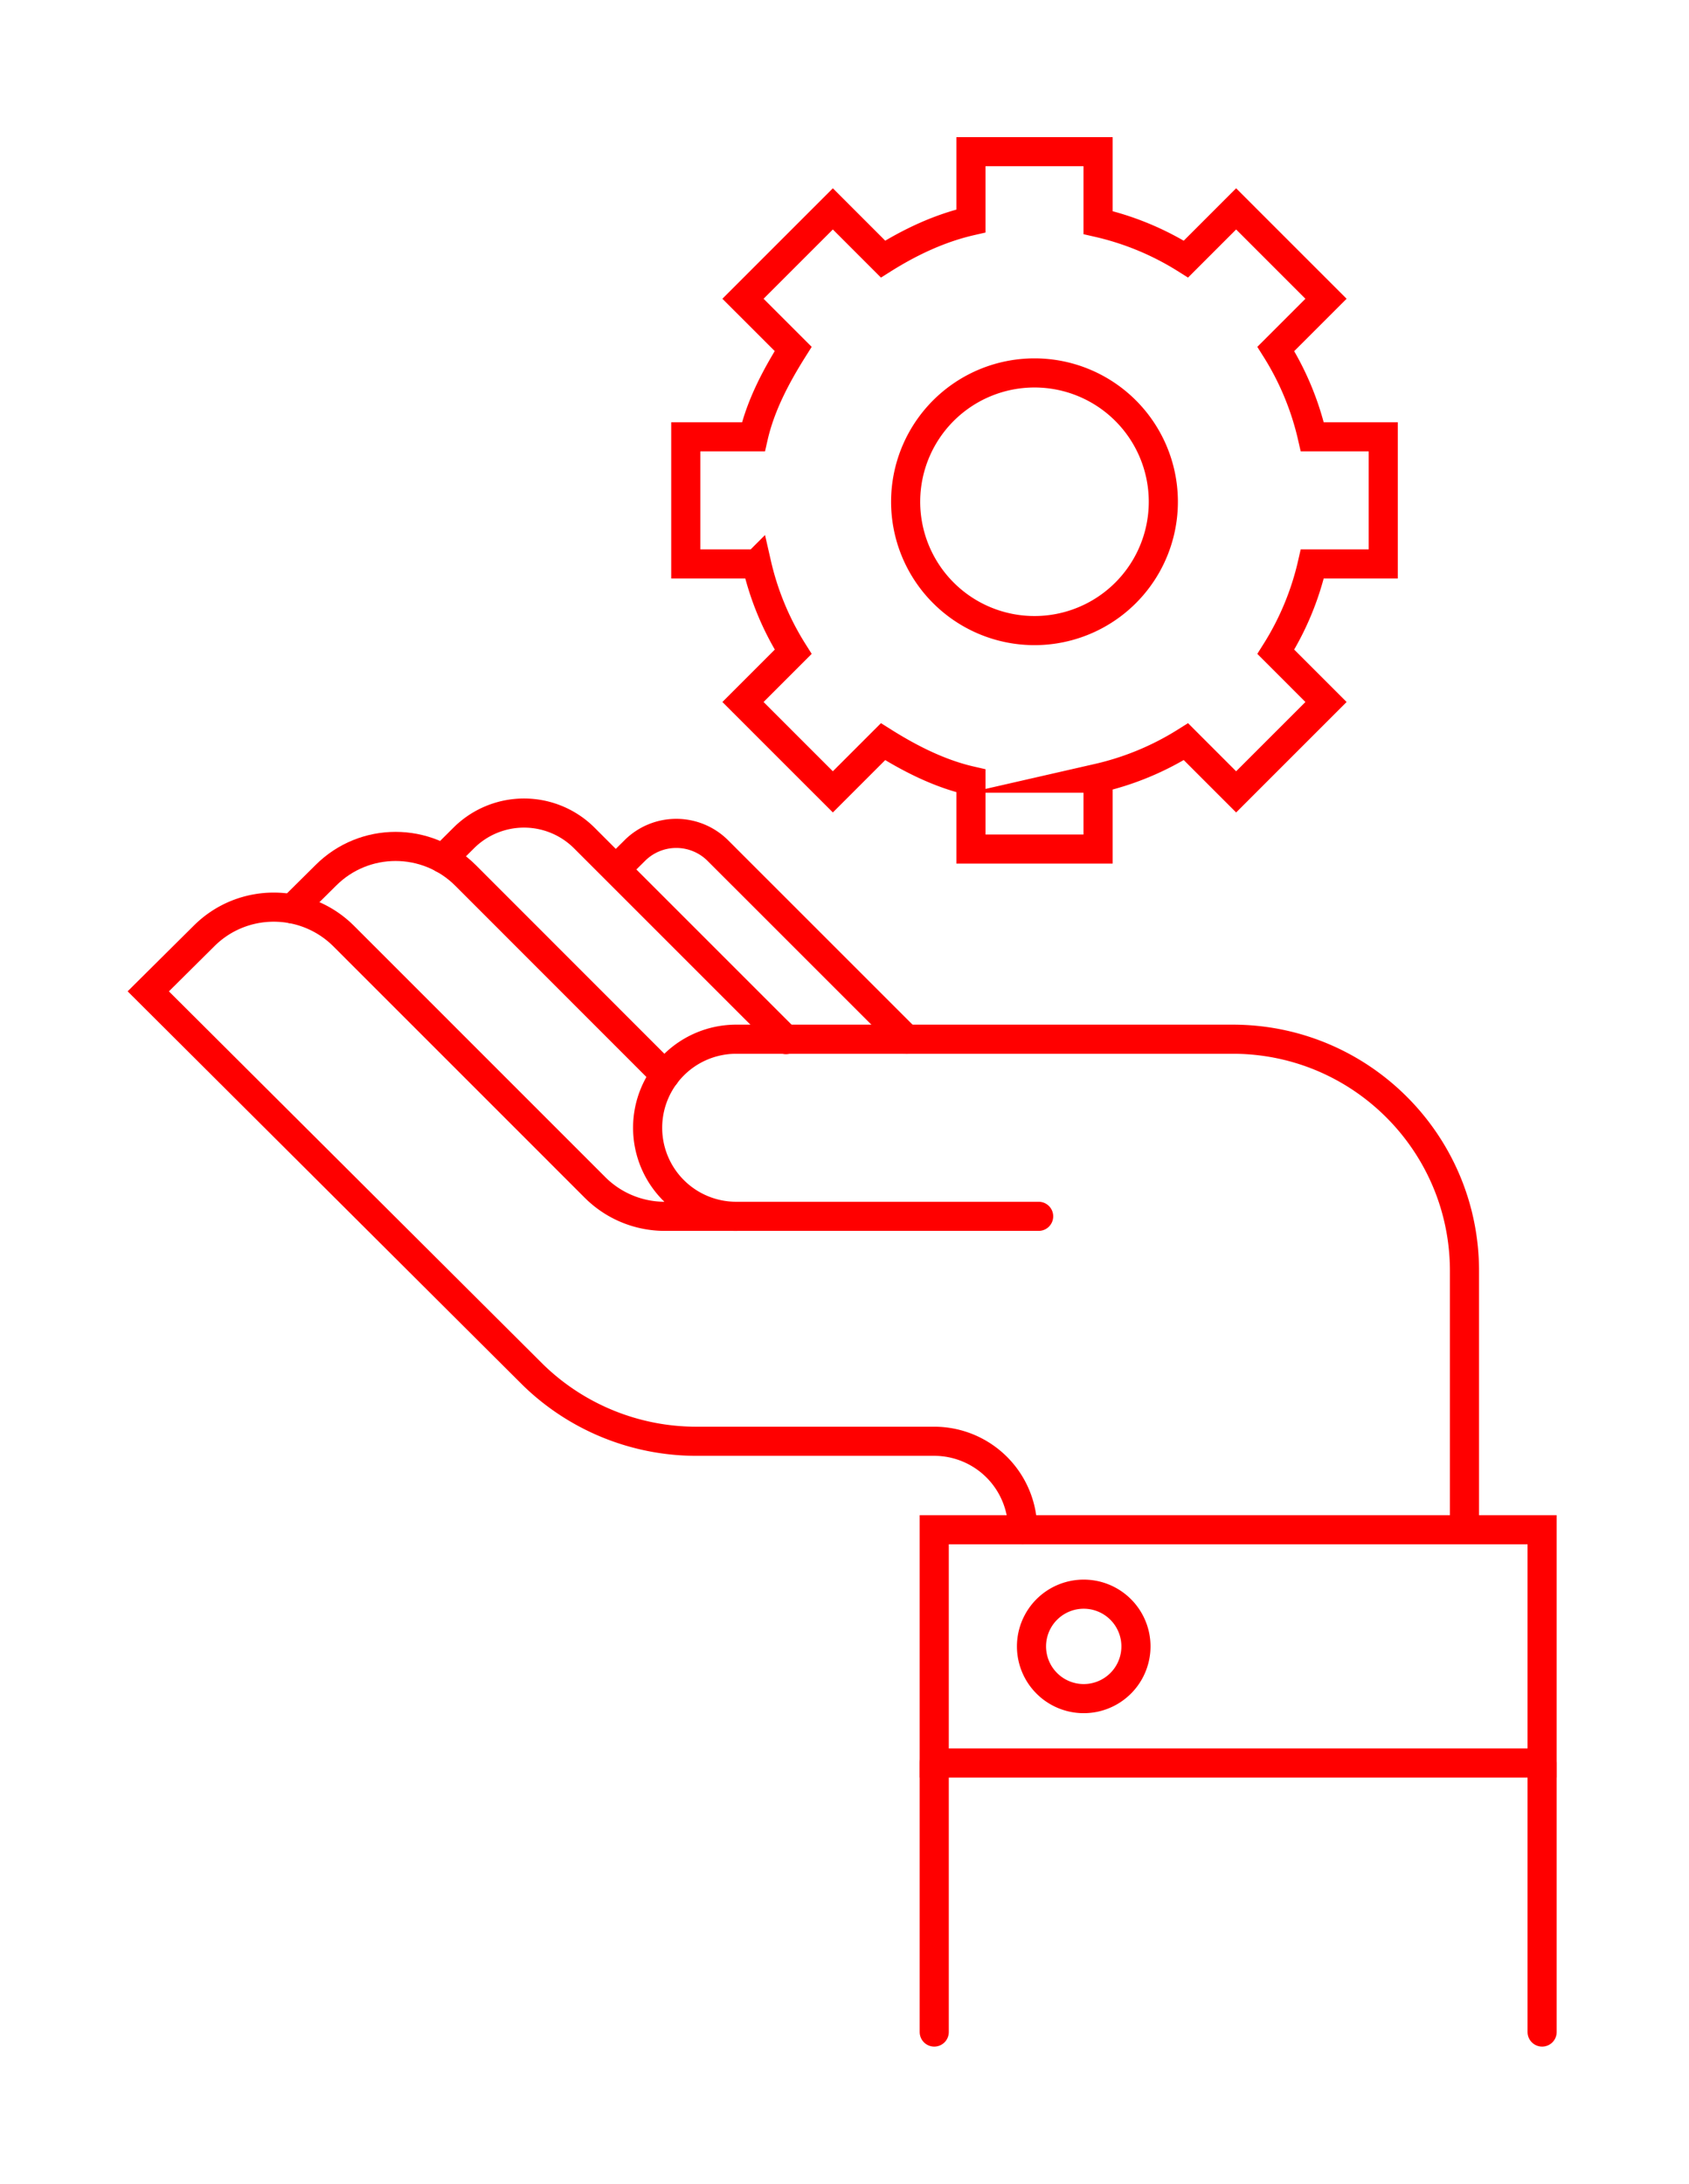
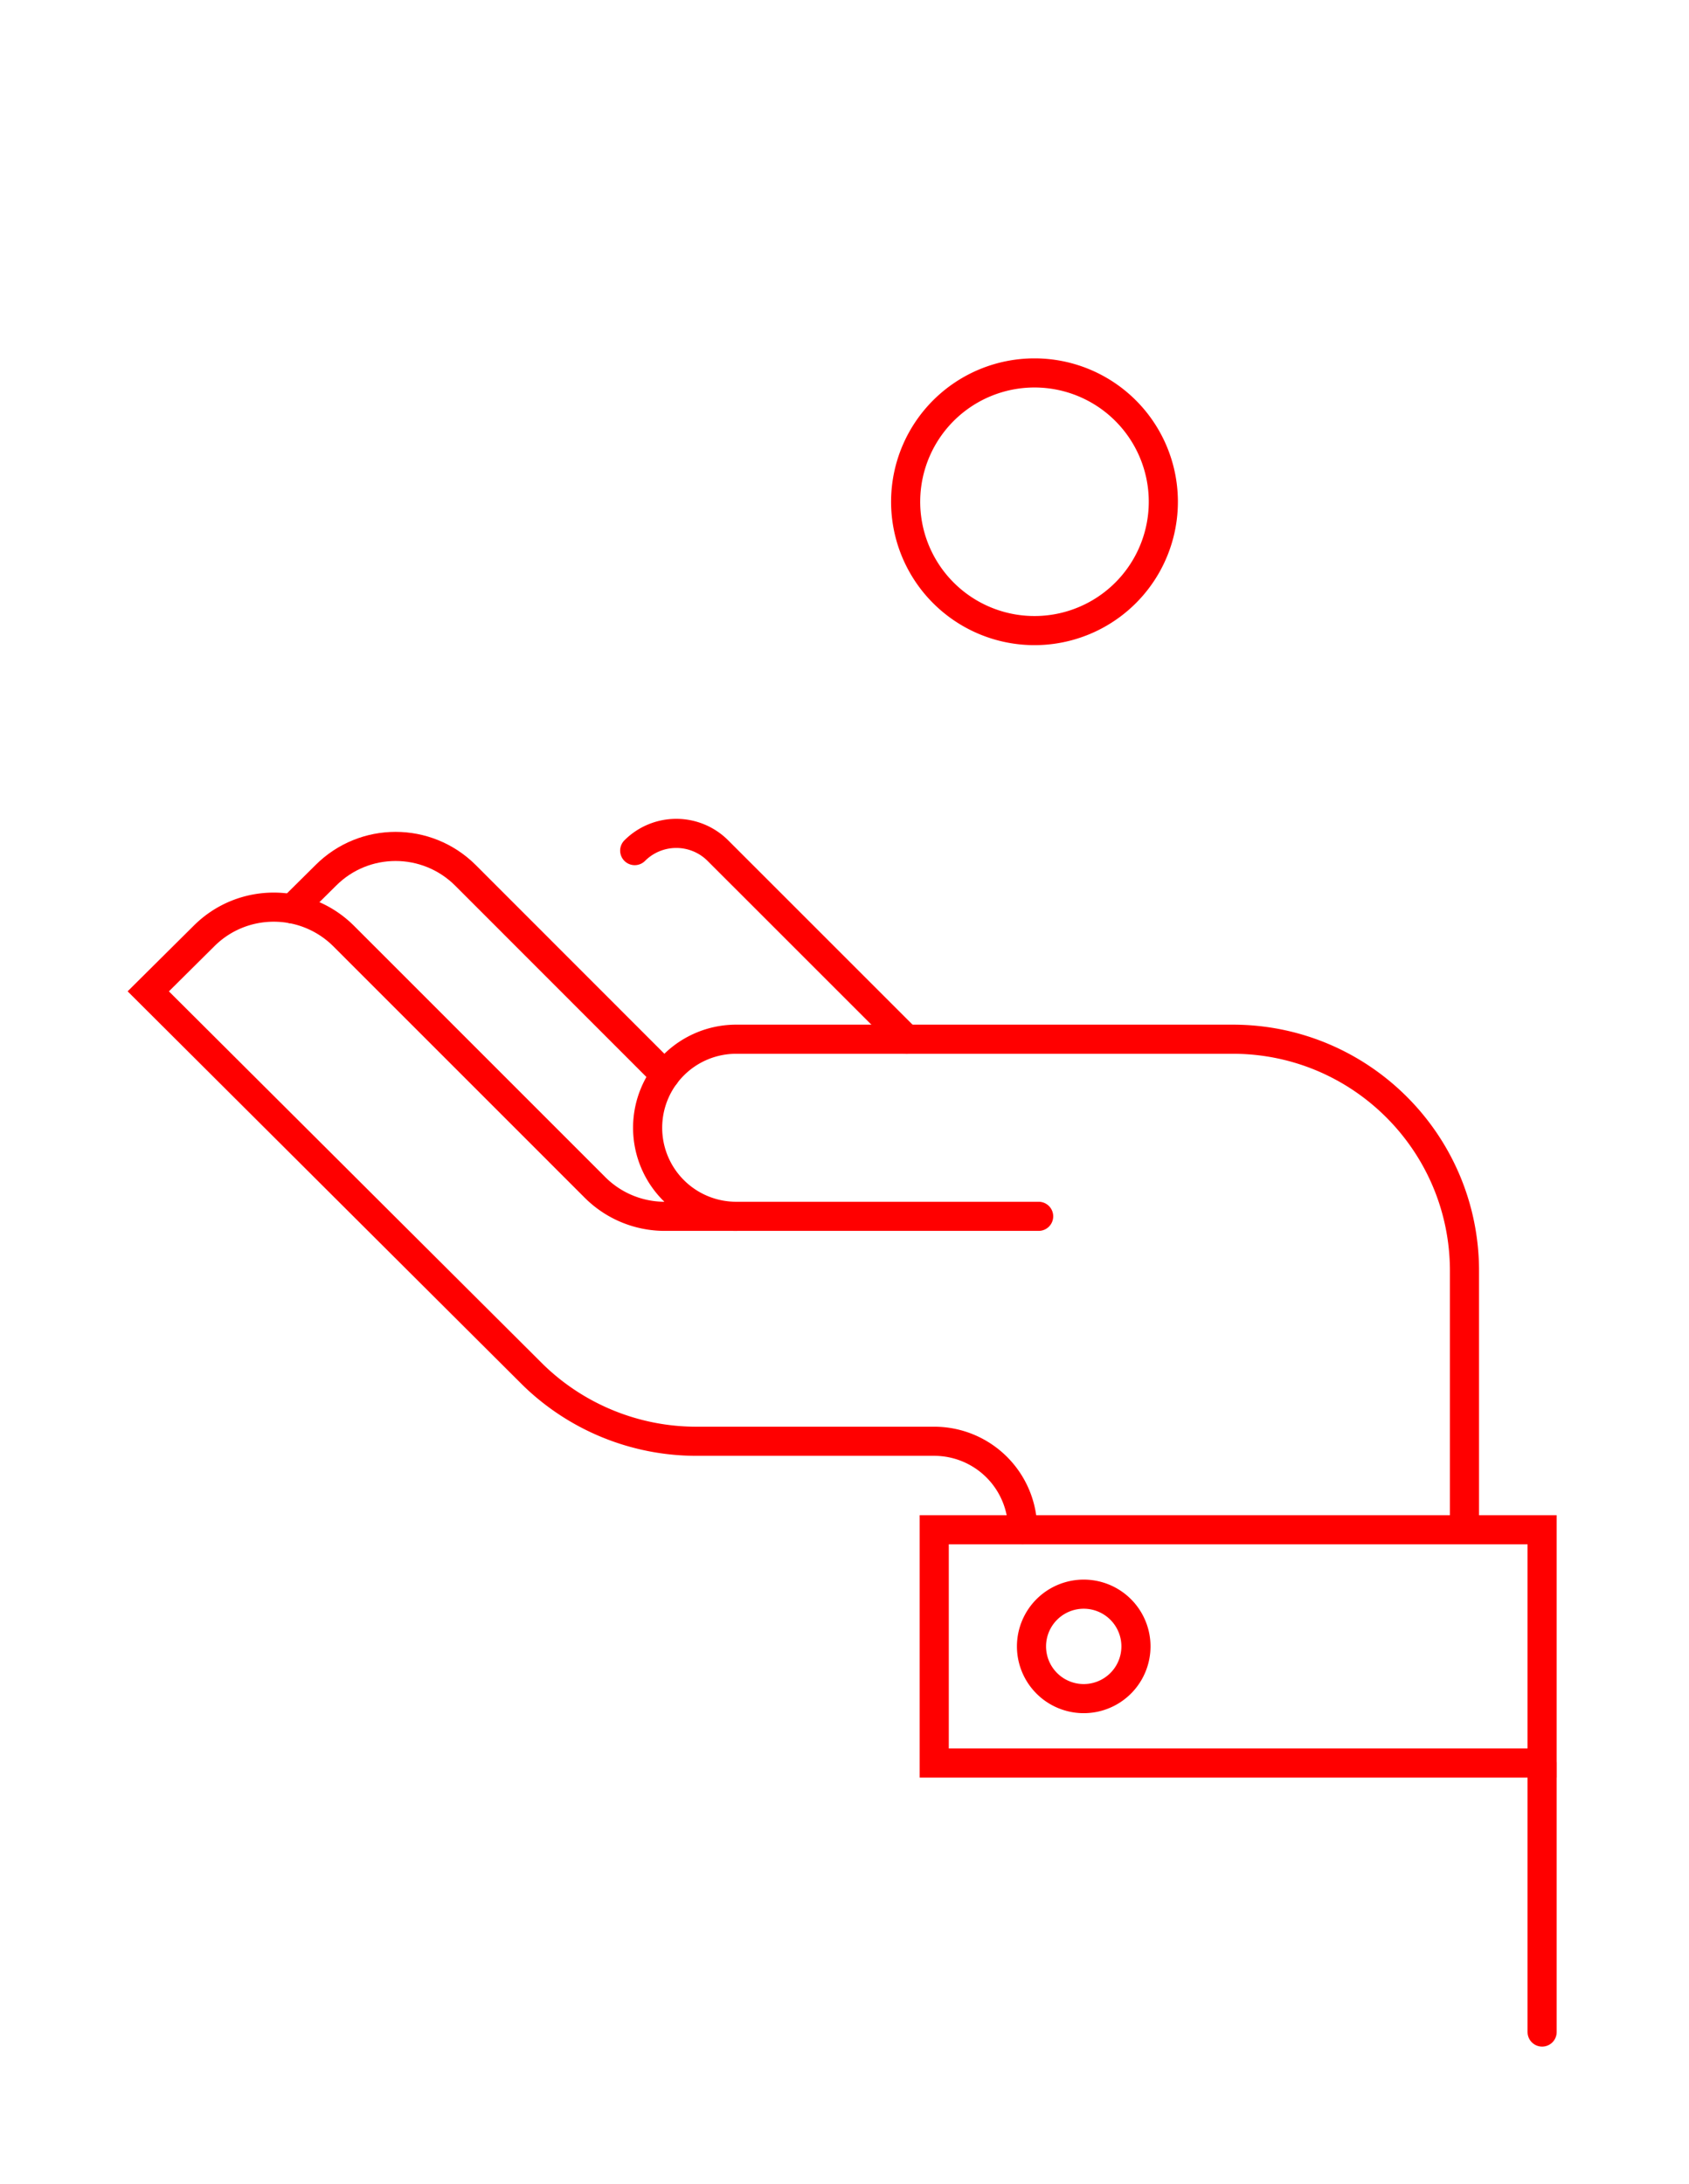
<svg xmlns="http://www.w3.org/2000/svg" width="116" height="150" viewBox="0 0 116 150">
  <g>
    <g>
      <path fill="none" stroke="red" stroke-linecap="round" stroke-miterlimit="20" stroke-width="2" d="M71.334 83.545v0H45.613a6.774 6.774 0 0 1-4.751-1.987L23.601 64.293c-2.657-2.644-6.945-2.647-9.592 0l-3.826 3.799v0l26.419 26.337a16.08 16.08 0 0 0 11.251 4.567h16.309a6.076 6.076 0 0 1 6.074 6.079" />
    </g>
    <g>
      <path fill="none" stroke="red" stroke-linecap="round" stroke-miterlimit="20" stroke-width="2" d="M100.58 105.026v0V87.3c0-8.792-7.125-15.92-15.919-15.92H50.563a6.082 6.082 0 0 0-6.084 6.084 6.082 6.082 0 0 0 6.084 6.081" />
    </g>
    <g>
      <path fill="none" stroke="red" stroke-linecap="round" stroke-miterlimit="20" stroke-width="2" d="M45.677 73.842v0L31.969 60.125c-2.656-2.647-6.944-2.651-9.592 0l-2.321 2.3v0" />
    </g>
    <g>
-       <path fill="none" stroke="red" stroke-linecap="round" stroke-miterlimit="20" stroke-width="2" d="M62.268 71.388v0L49.303 58.425a4.04 4.04 0 0 0-5.711 0l-.98.973v0" />
+       <path fill="none" stroke="red" stroke-linecap="round" stroke-miterlimit="20" stroke-width="2" d="M62.268 71.388v0L49.303 58.425a4.04 4.04 0 0 0-5.711 0v0" />
    </g>
    <g>
-       <path fill="none" stroke="red" stroke-linecap="round" stroke-miterlimit="20" stroke-width="2" d="M53.981 71.41v0L40.137 57.566a5.862 5.862 0 0 0-8.296 0l-1.414 1.407v0" />
-     </g>
+       </g>
    <g>
-       <path fill="none" stroke="red" stroke-linecap="round" stroke-miterlimit="20" stroke-width="2" d="M94.999 38.734v0-8.729 0h-4.87a19.443 19.443 0 0 0-2.506-6.038l3.447-3.447v0l-6.173-6.173v0l-3.447 3.448a19.432 19.432 0 0 0-6.036-2.506v-4.87 0h-8.729v4.756c-2.174.497-4.206 1.467-6.038 2.62L57.2 14.347v0l-6.173 6.173v0l3.448 3.447c-1.153 1.832-2.237 3.864-2.732 6.038h-4.644v8.73h4.87a19.408 19.408 0 0 0 2.506 6.035l-3.448 3.448v0l6.173 6.173v0l3.447-3.448c1.832 1.152 3.864 2.194 6.038 2.69v4.686h8.729v0-4.87a19.432 19.432 0 0 0 6.036-2.506l3.447 3.448v0l6.173-6.173v0l-3.447-3.448a19.432 19.432 0 0 0 2.506-6.036h4.87v0z" />
-     </g>
+       </g>
    <g>
      <path fill="none" stroke="red" stroke-linecap="round" stroke-miterlimit="20" stroke-width="2" d="M79.897 34.37a8.849 8.849 0 1 1-17.697 0 8.849 8.849 0 0 1 17.697 0z" />
    </g>
    <g>
      <path fill="none" stroke="red" stroke-linecap="round" stroke-miterlimit="20" stroke-width="2" d="M64.163 105.075v0h41.749v16.021H64.163v0z" />
    </g>
    <g>
      <path fill="none" stroke="red" stroke-linecap="round" stroke-miterlimit="20" stroke-width="2" d="M74.43 116.672a3.587 3.587 0 1 1 0-7.174 3.587 3.587 0 0 1 0 7.174z" />
    </g>
    <g>
-       <path fill="none" stroke="red" stroke-linecap="round" stroke-miterlimit="20" stroke-width="2" d="M64.163 121.096v18.478" />
-     </g>
+       </g>
    <g>
      <path fill="none" stroke="red" stroke-linecap="round" stroke-miterlimit="20" stroke-width="2" d="M105.912 121.096v18.478" />
    </g>
  </g>
</svg>